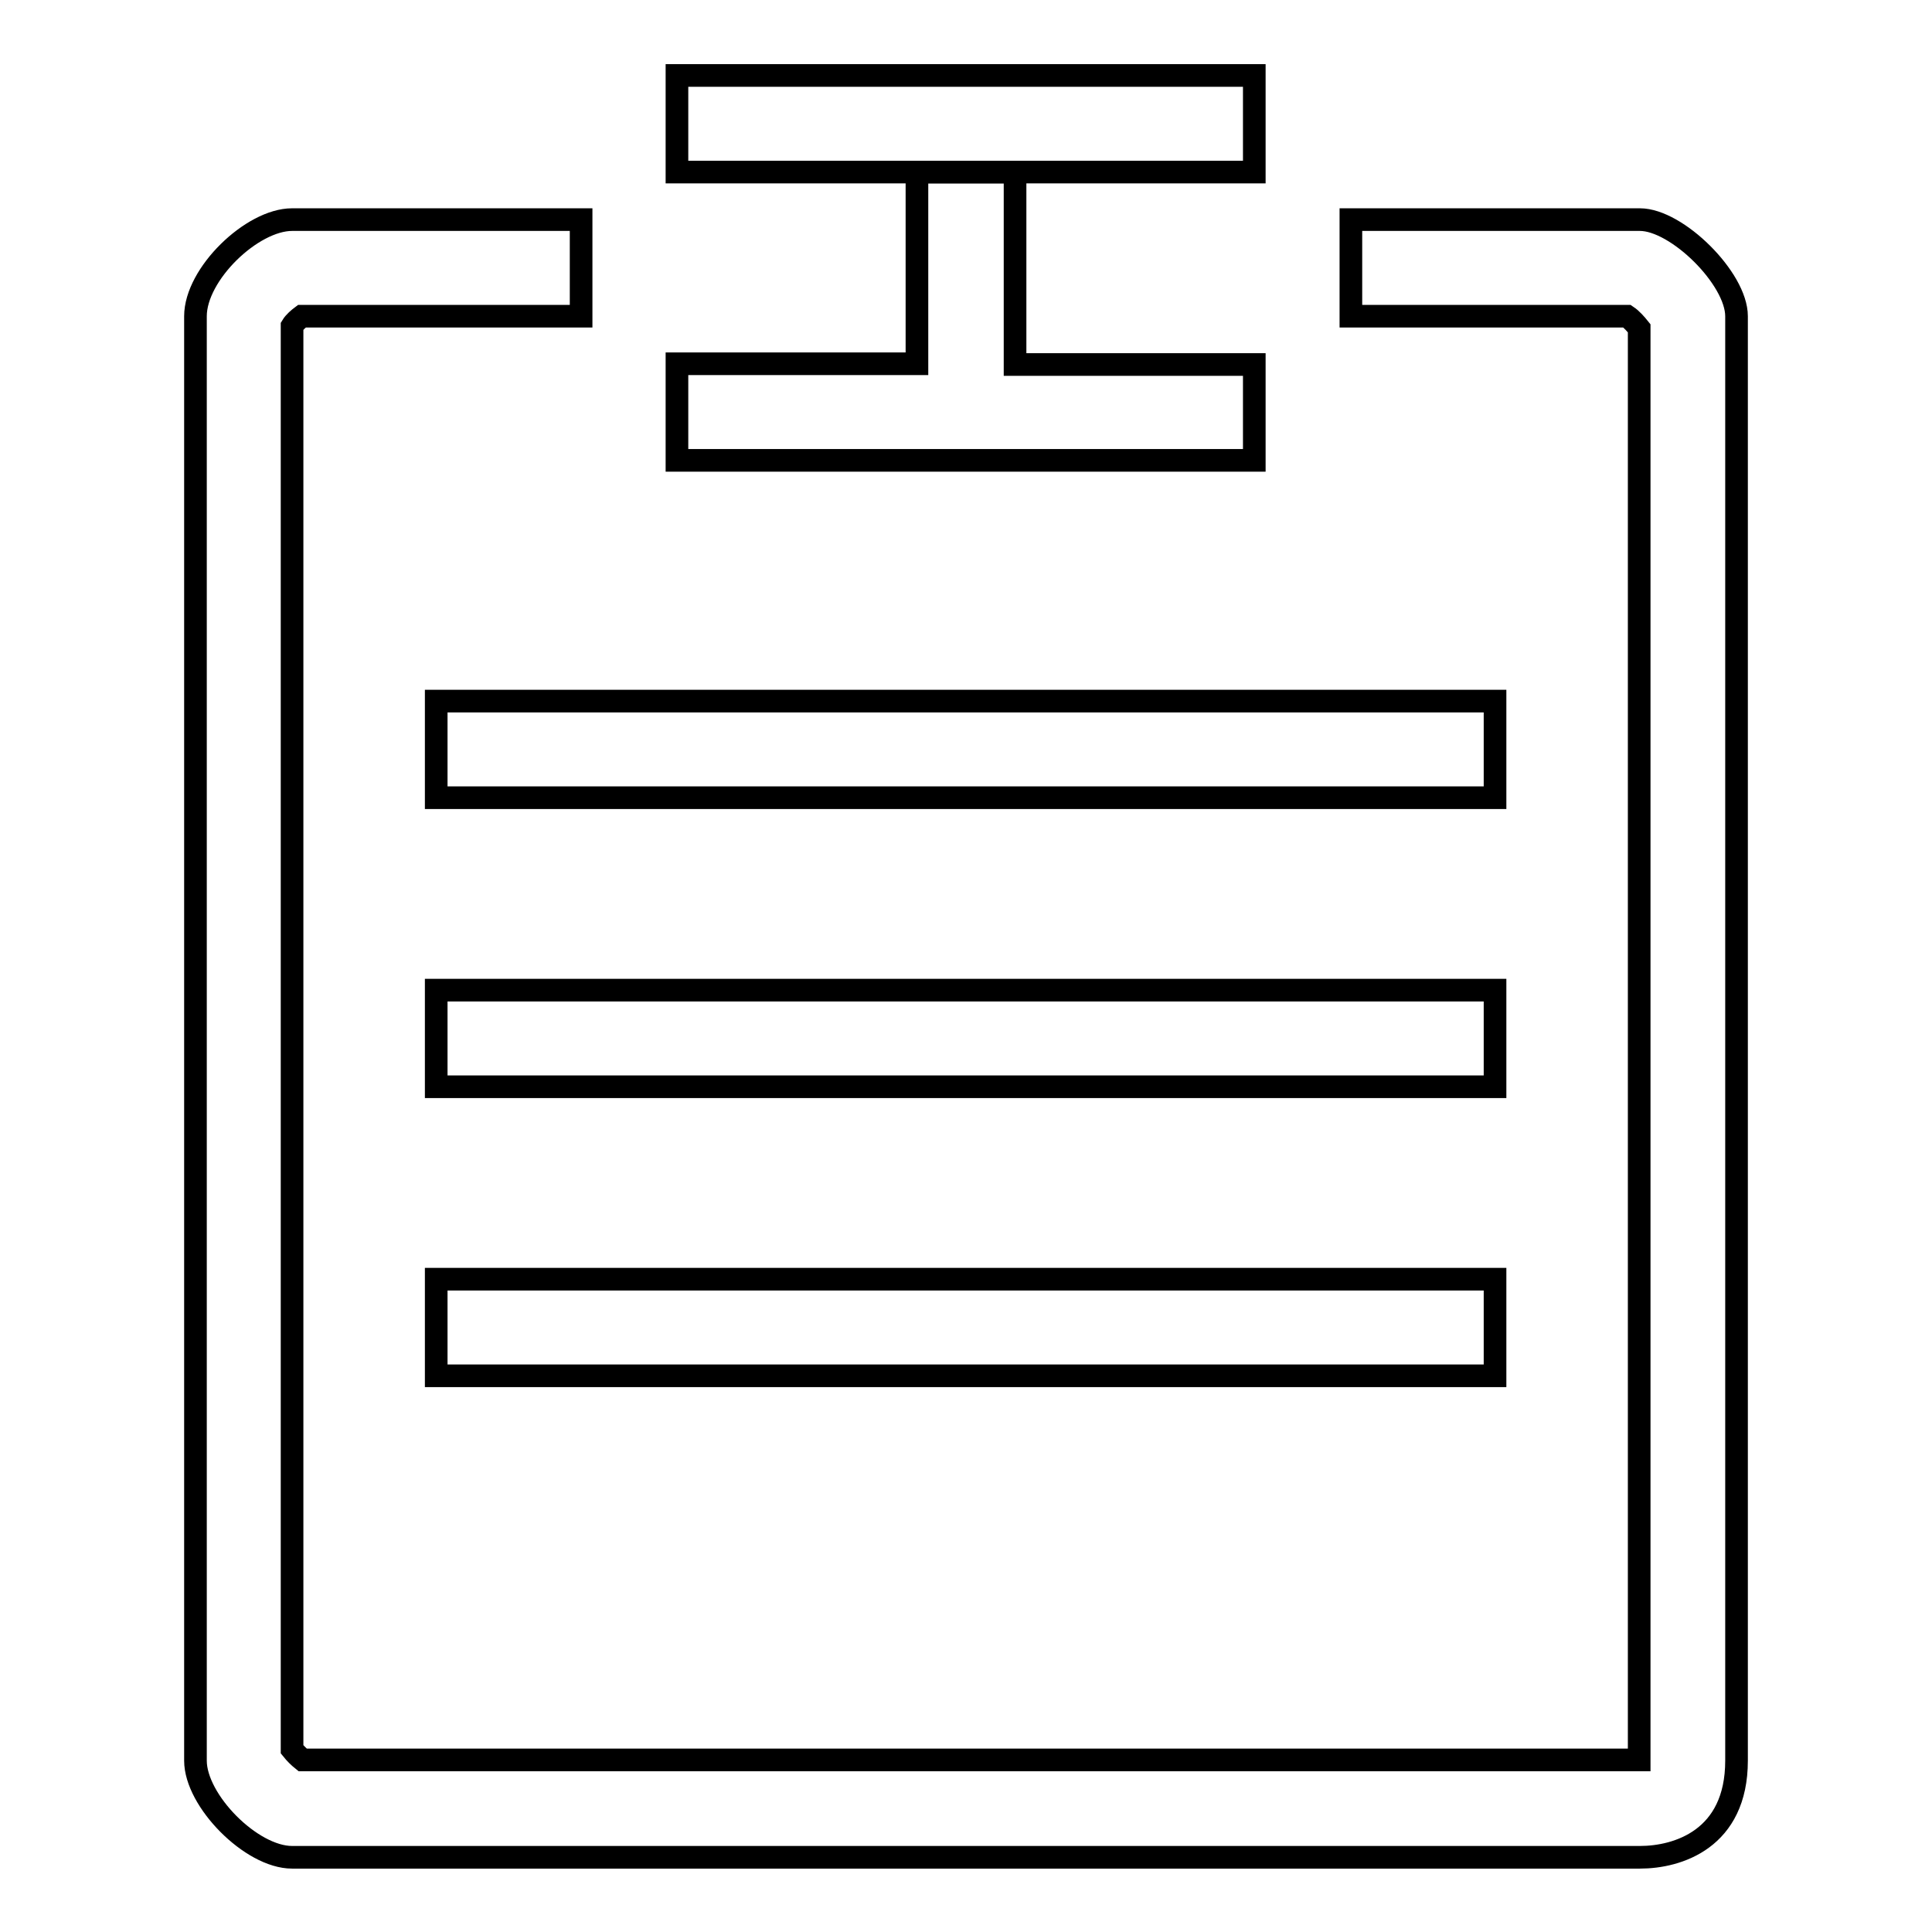
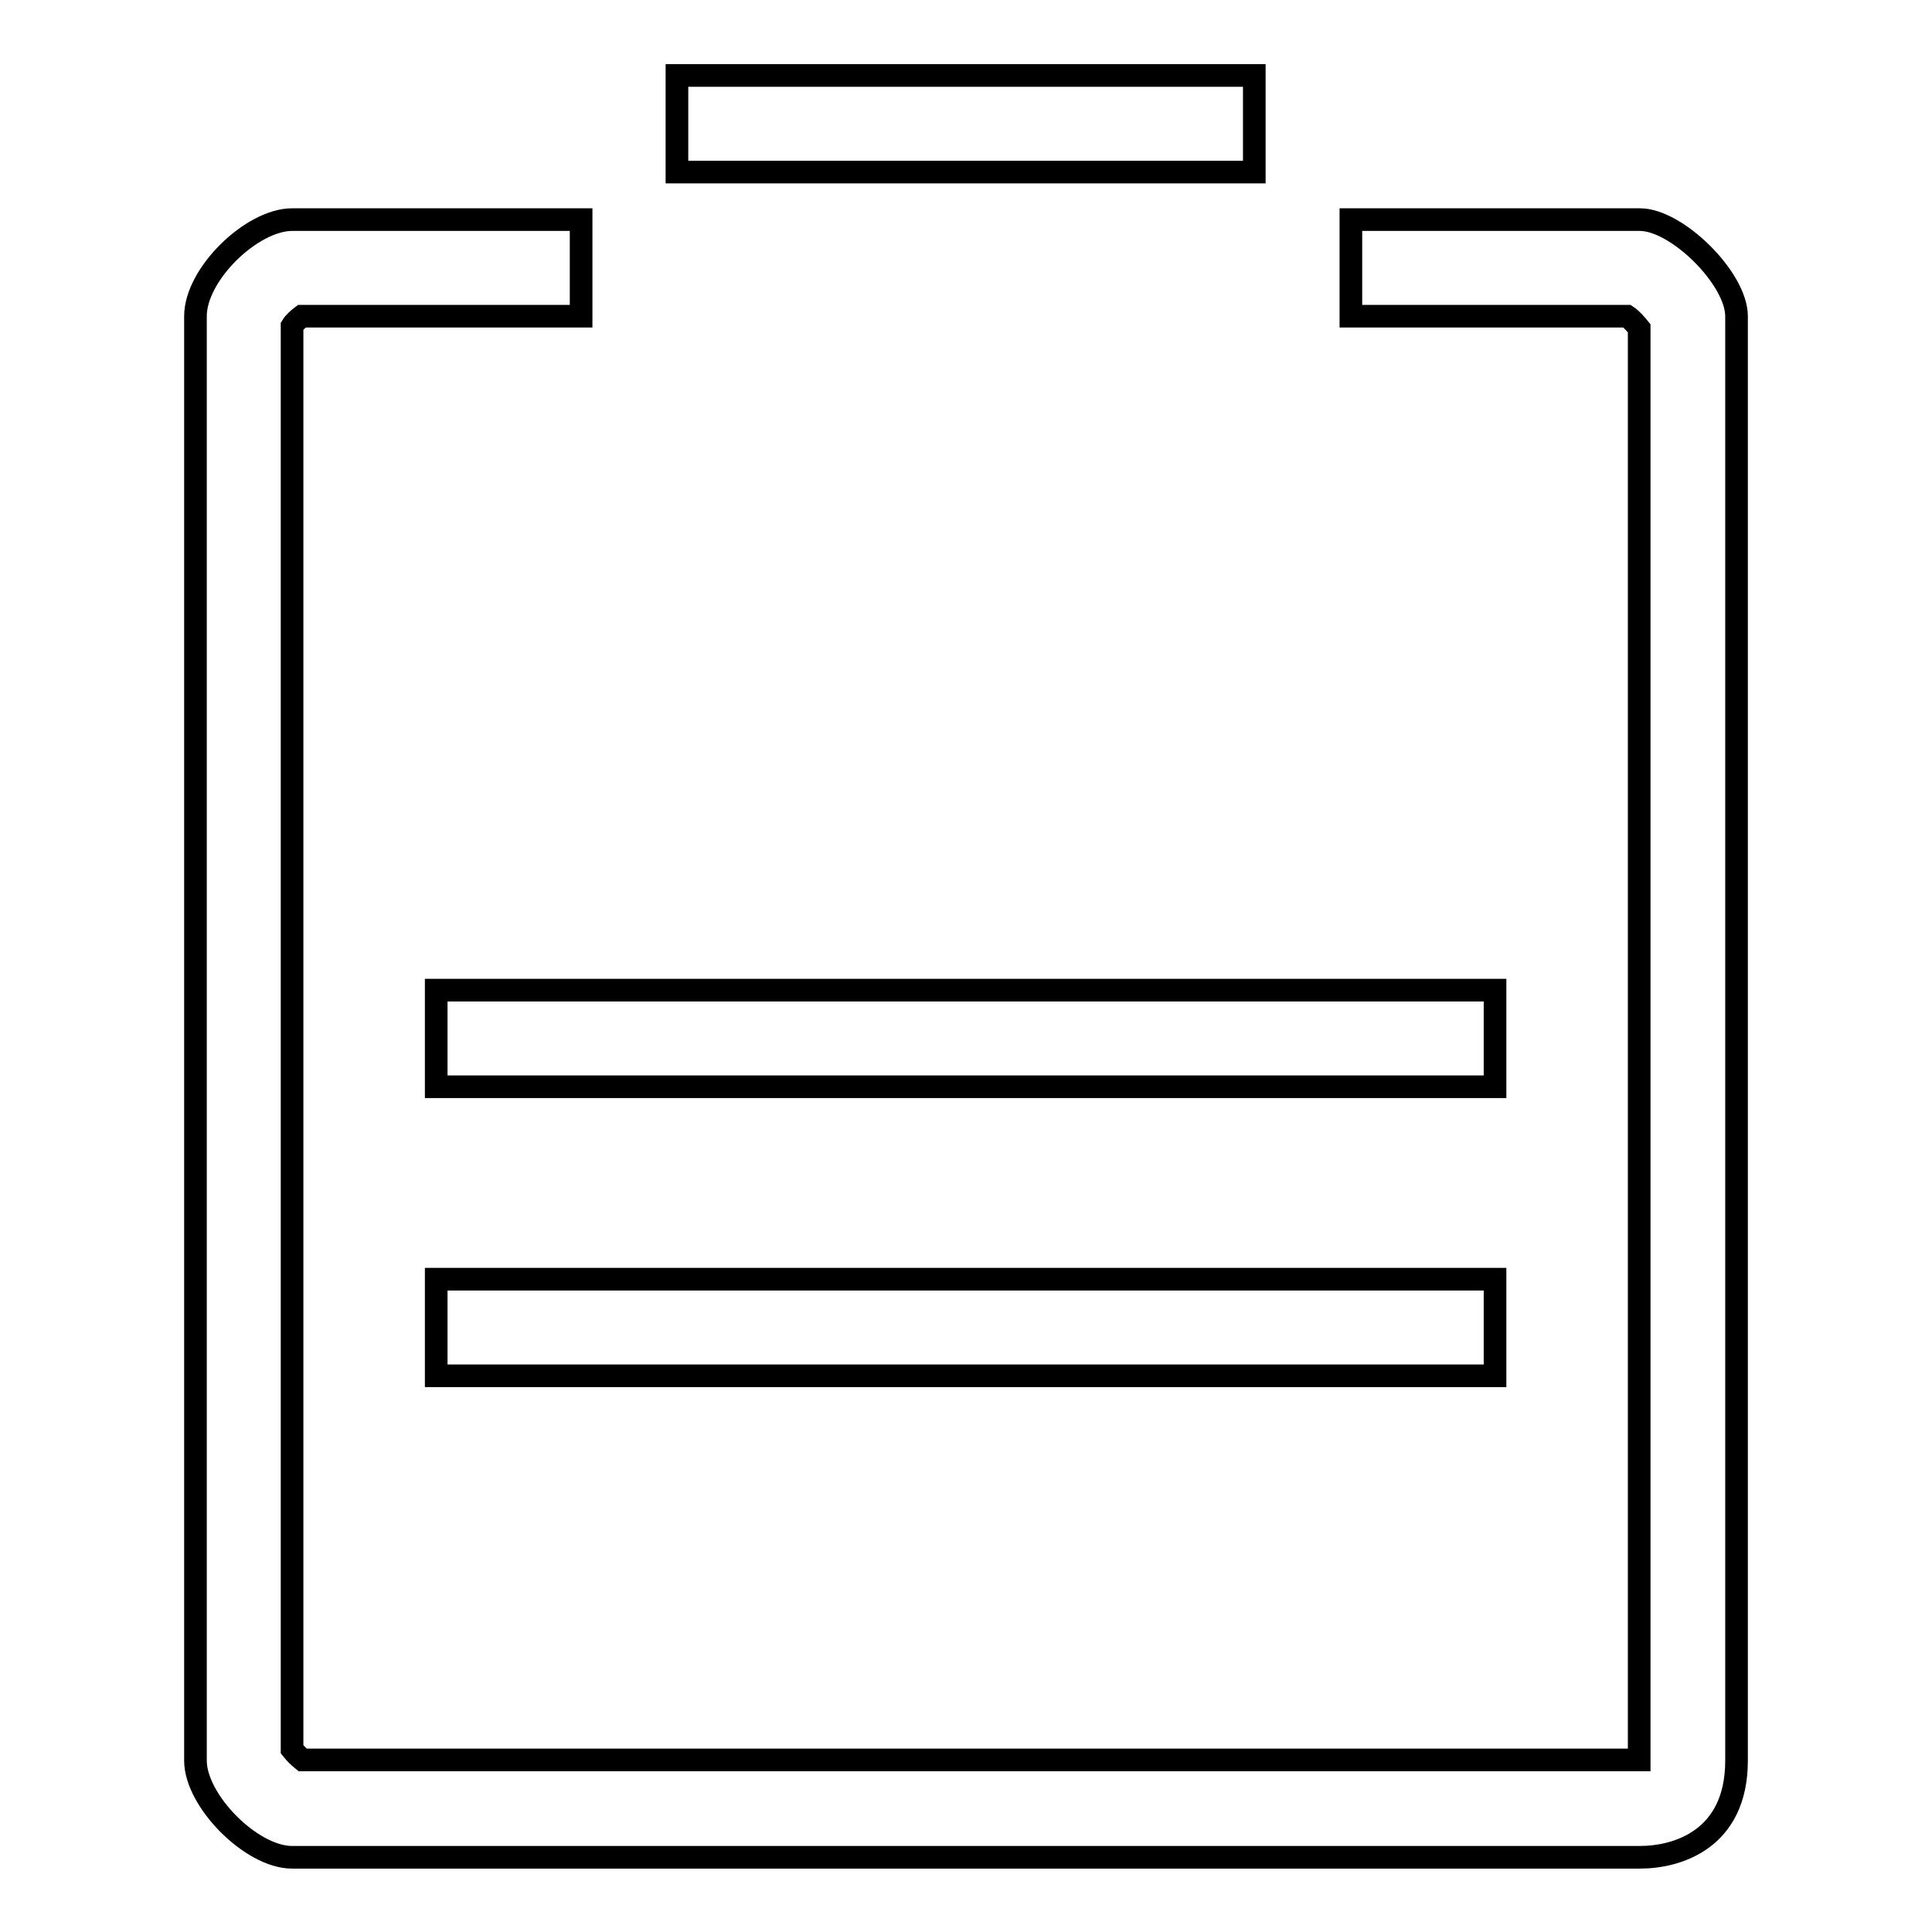
<svg xmlns="http://www.w3.org/2000/svg" version="1.1" x="0px" y="0px" viewBox="0 0 256 256" enable-background="new 0 0 256 256" xml:space="preserve">
  <g>
    <g>
      <path stroke-width="3" fill-opacity="0" stroke="#000000" d="M217.3,29.1c-8.4,0-22.8,0-38.3,0v12.8h36.6c0.6,0.4,1.2,1.1,1.6,1.6v189.7H40.1c-0.5-0.4-1-0.9-1.4-1.4V43.2c0.3-0.5,0.9-1,1.3-1.3H77V29.1c-15.3,0-29.9,0-38.3,0c-5.3,0-12.8,7.2-12.8,12.8c0,47.8,0,149.2,0,191.4c0,5.3,7.4,12.8,12.8,12.8c38,0,140.7,0,178.6,0c5,0,12.8-2.4,12.8-12.8c0-44.2,0-147.7,0-191.4C230.1,36.9,222.2,29.1,217.3,29.1z" />
-       <path stroke-width="3" fill-opacity="0" stroke="#000000" d="M166.3,48.3h-31.8V22.8h-13v25.4H89.7V61h76.5V48.3z" />
      <path stroke-width="3" fill-opacity="0" stroke="#000000" d="M89.7,10h76.5v12.8H89.7V10z" />
      <path stroke-width="3" fill-opacity="0" stroke="#000000" d="M57.8,169.5h140.3v12.8H57.8V169.5z" />
      <path stroke-width="3" fill-opacity="0" stroke="#000000" d="M57.8,131.2h140.3v12.8H57.8V131.2L57.8,131.2z" />
-       <path stroke-width="3" fill-opacity="0" stroke="#000000" d="M57.8,92.9h140.3v12.8H57.8V92.9z" />
    </g>
  </g>
</svg>